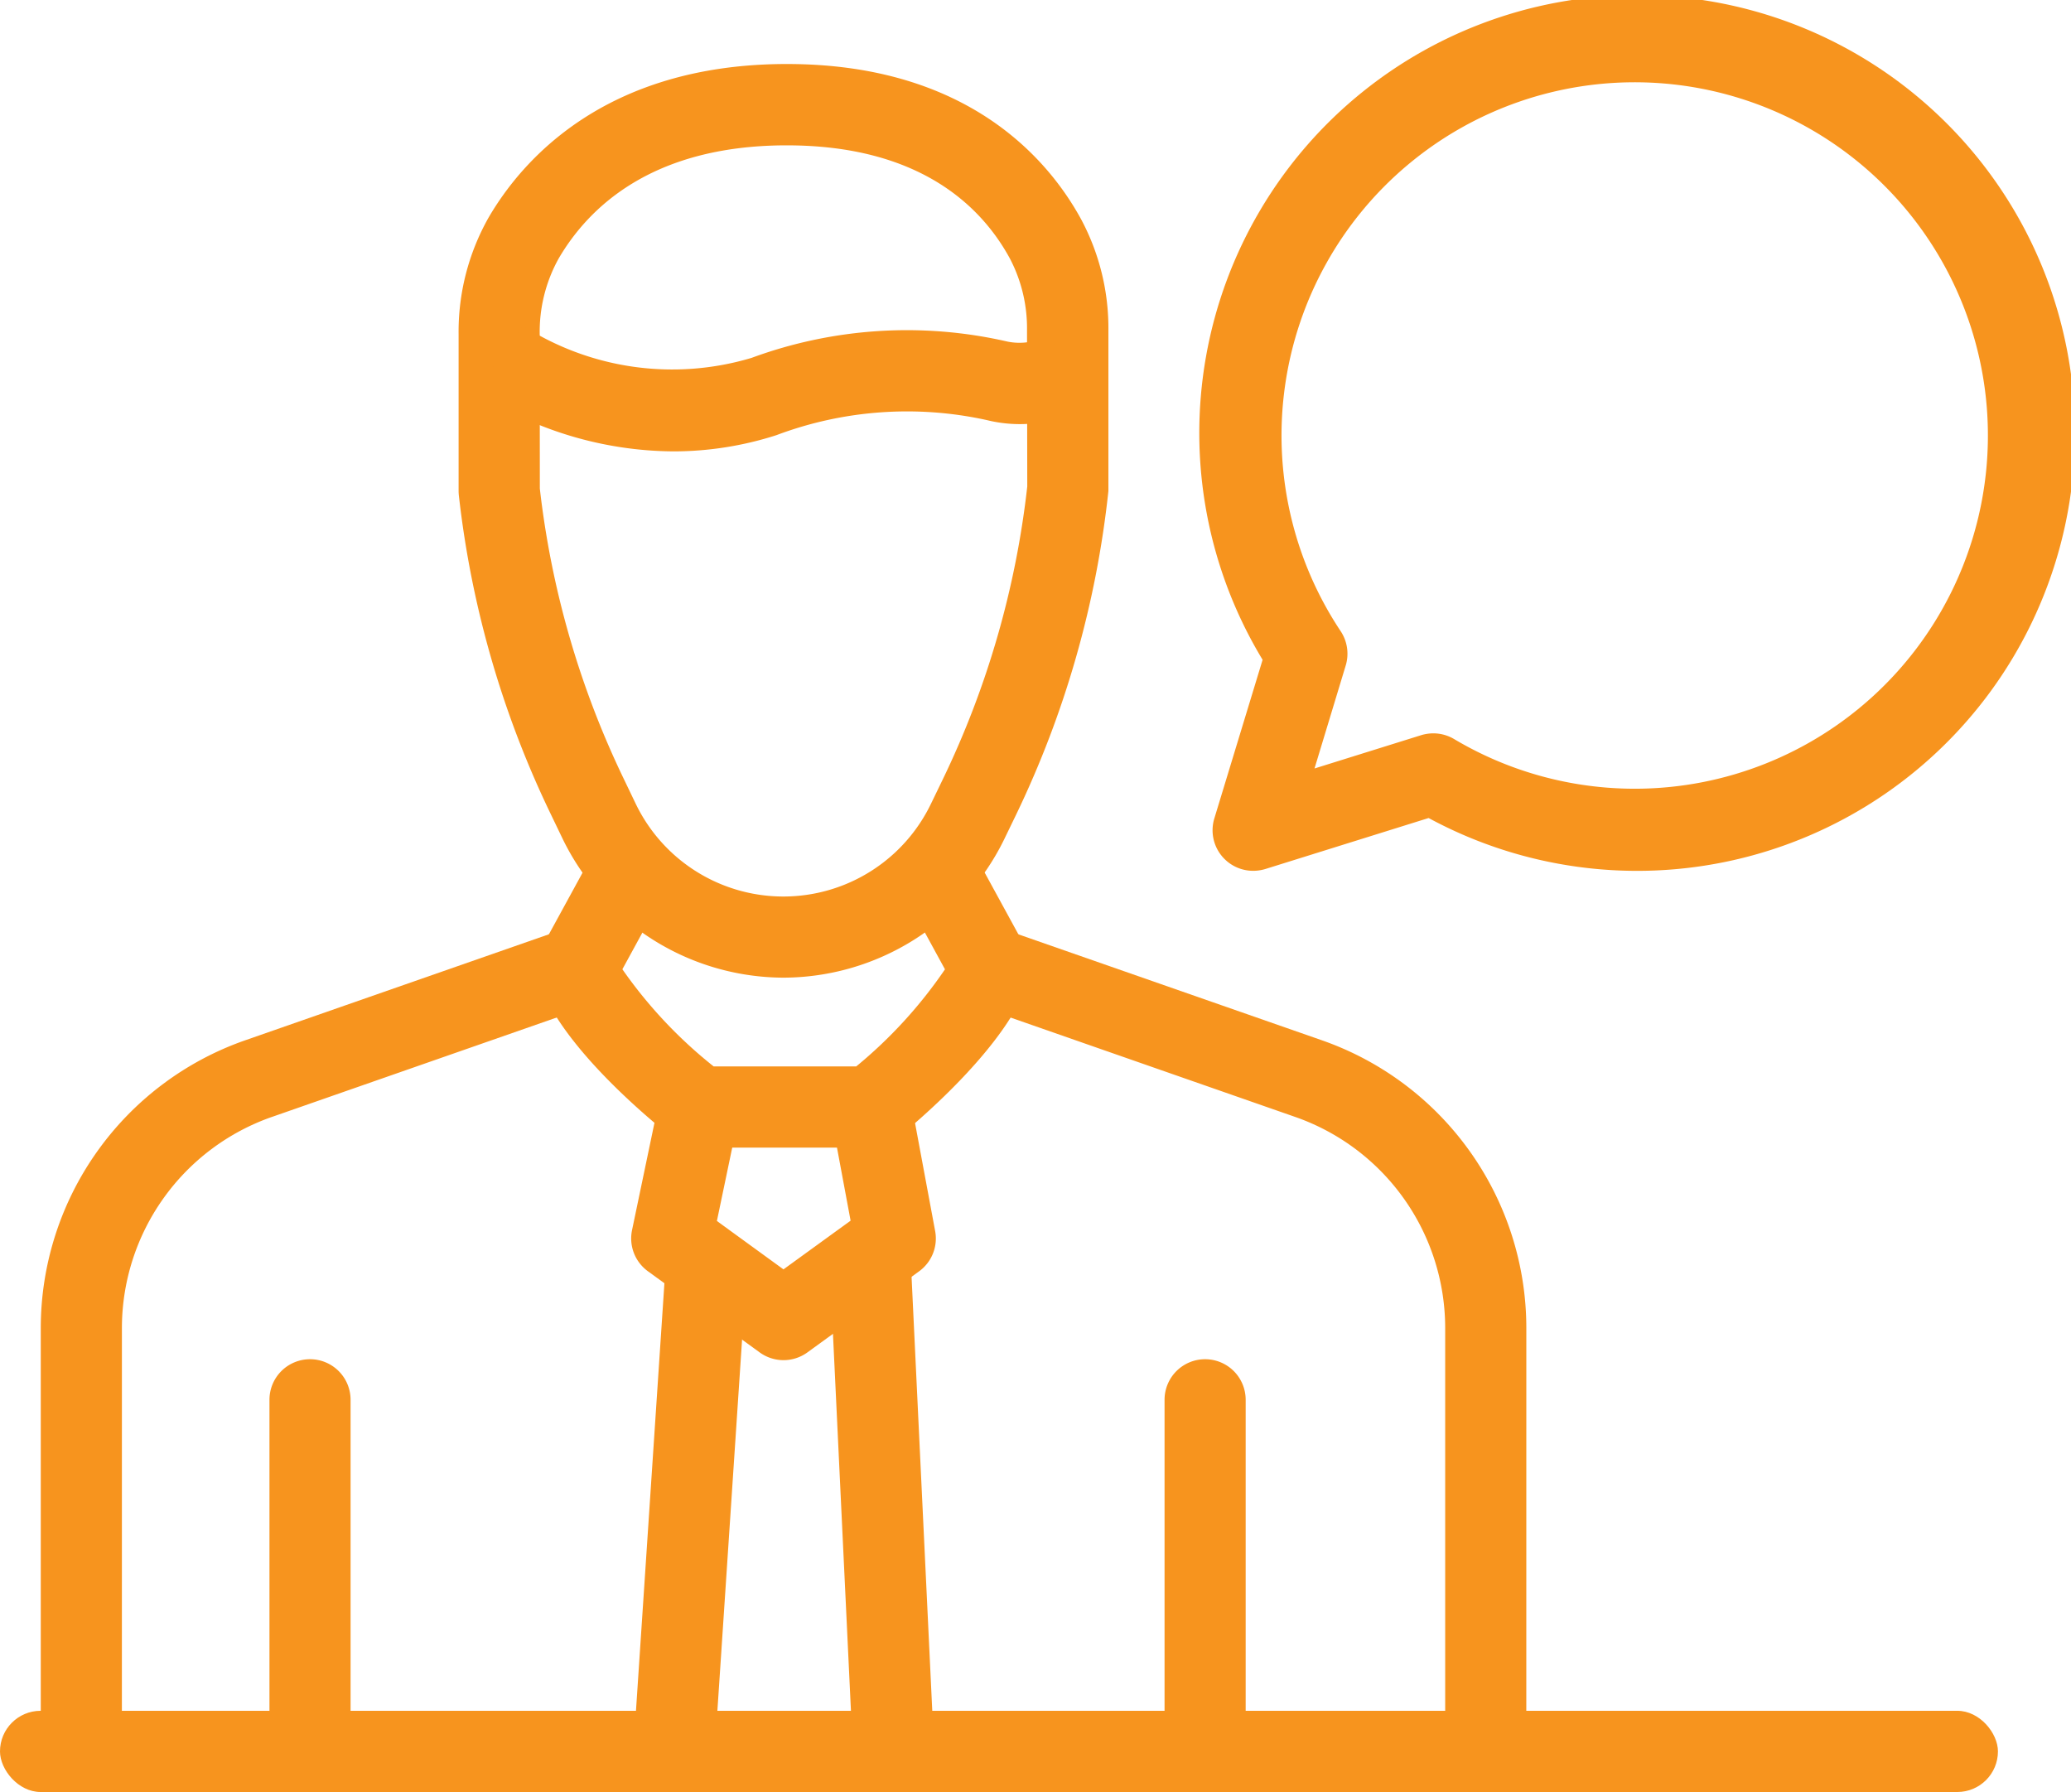
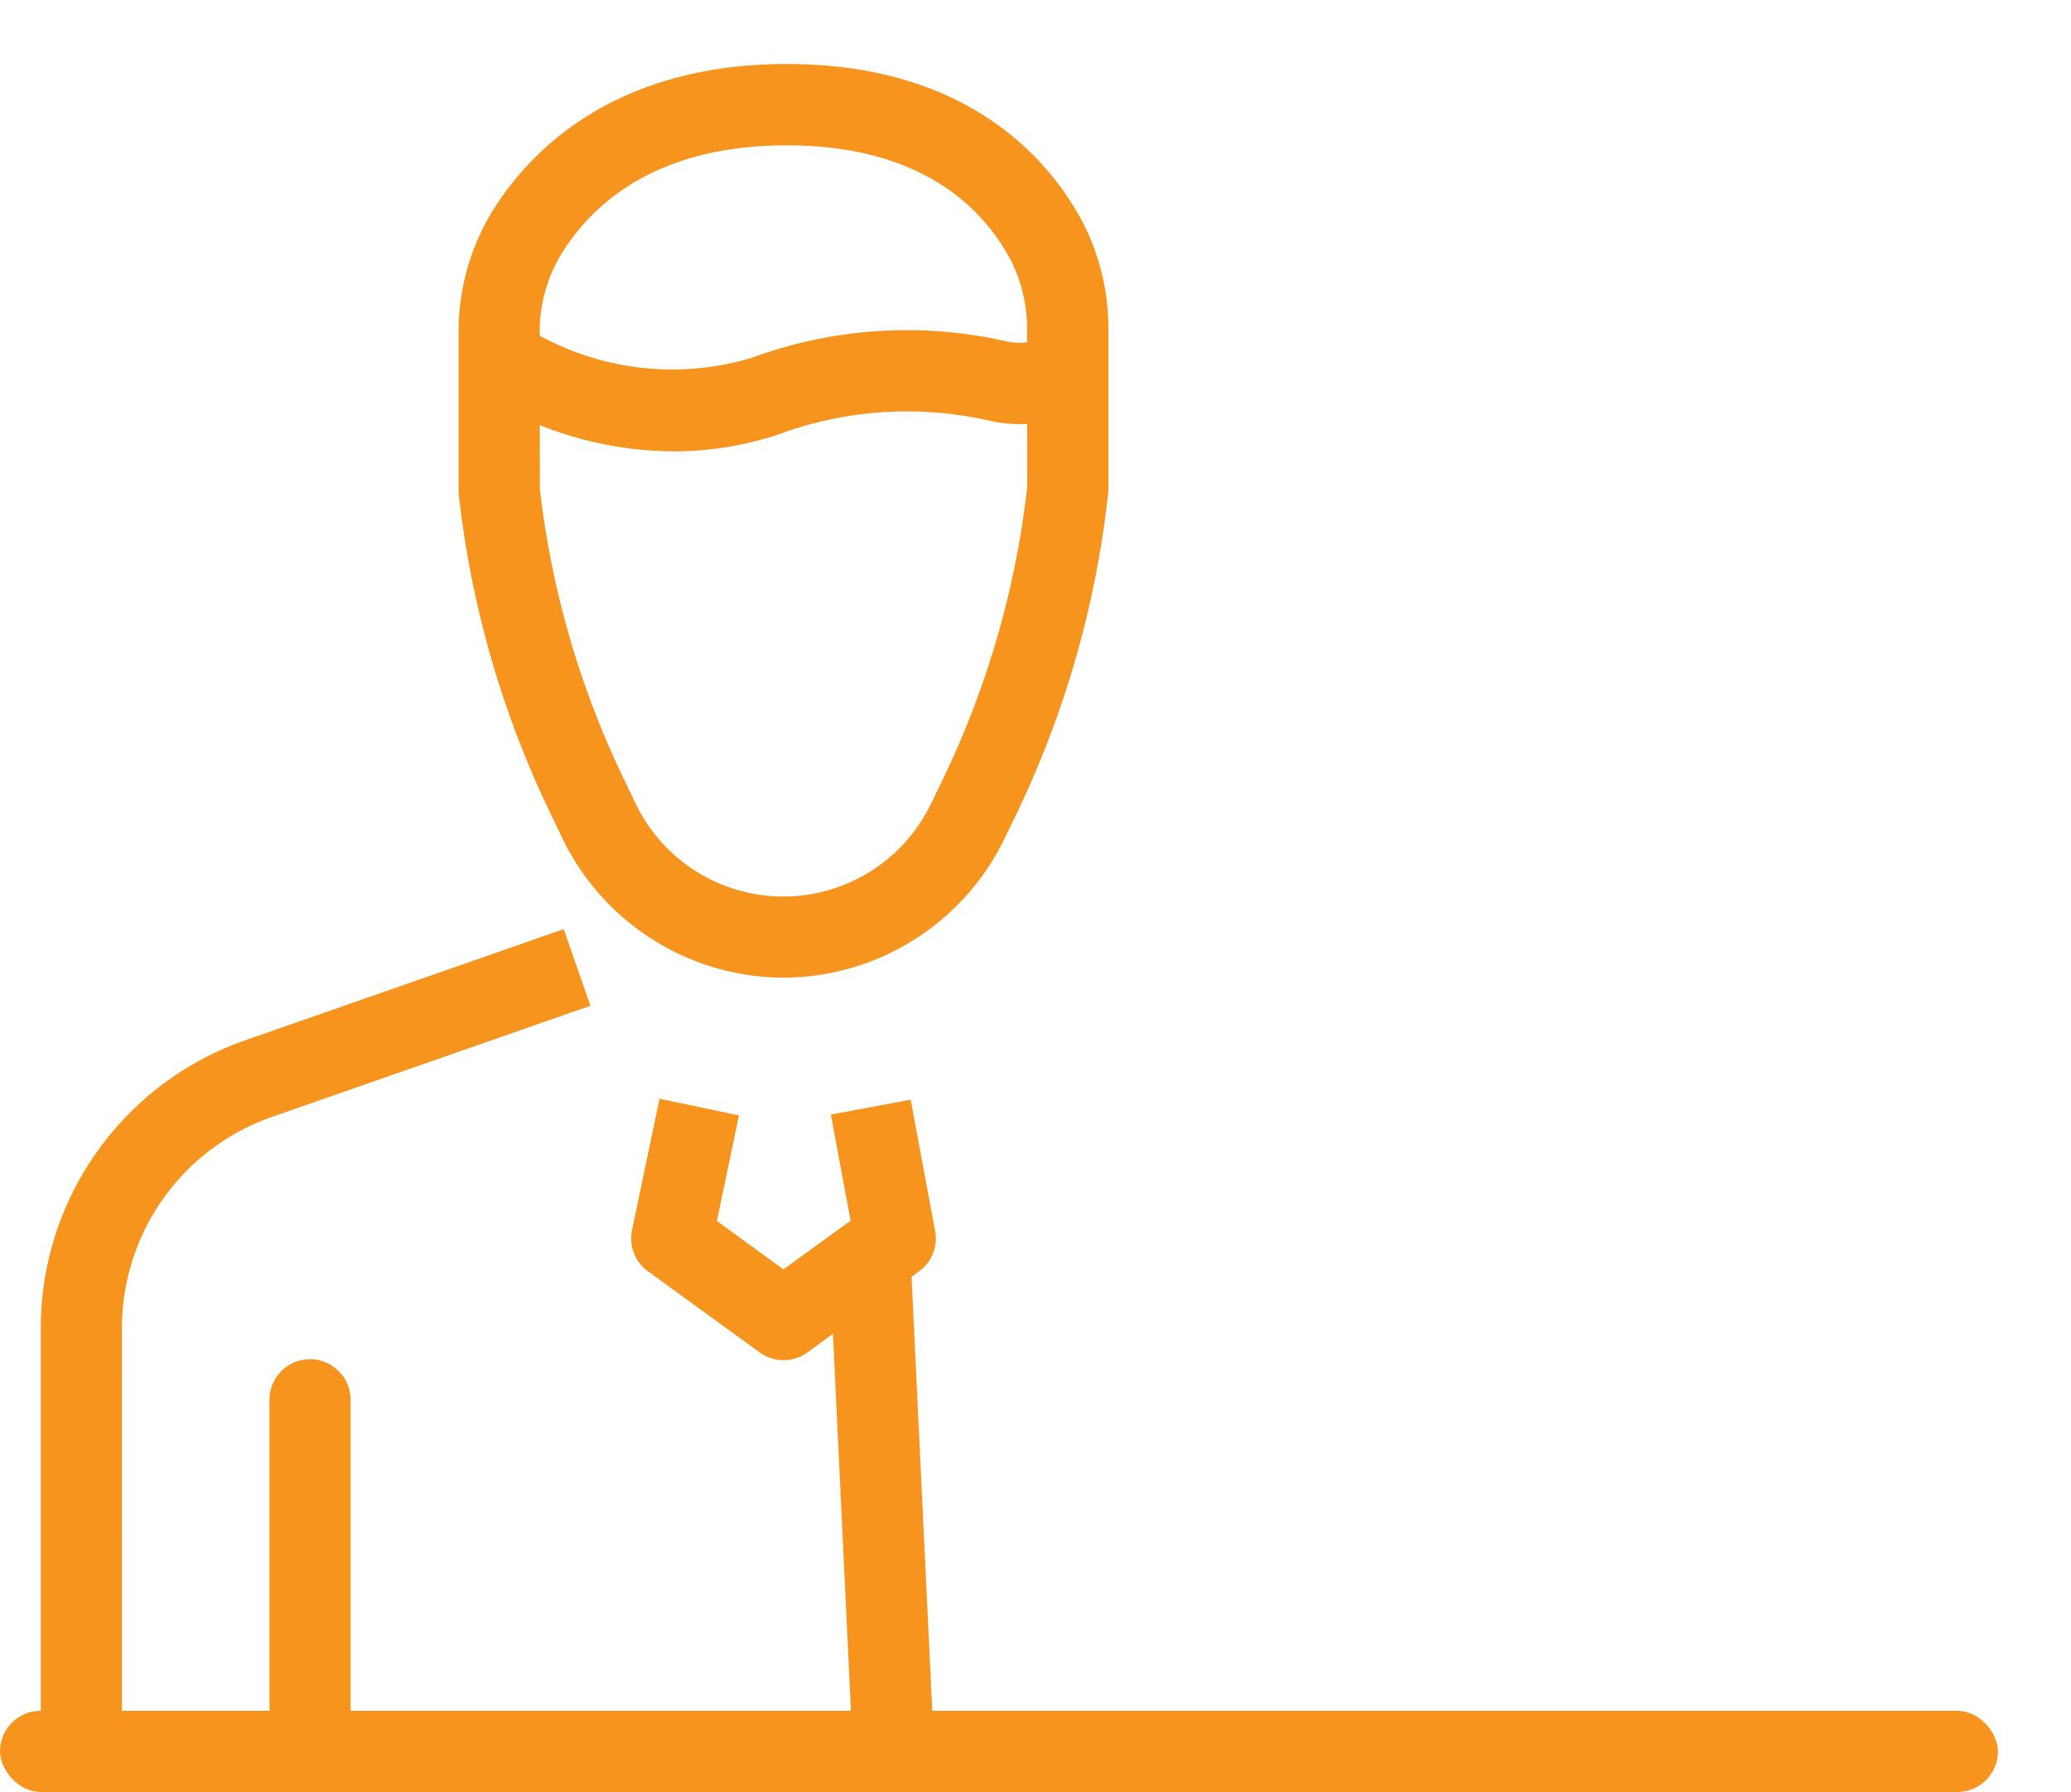
<svg xmlns="http://www.w3.org/2000/svg" width="66.388" height="57.439" viewBox="0 0 66.388 57.439">
  <g id="Group_156" data-name="Group 156" transform="translate(-1296.352 -1311.745)">
    <g id="Group_143" data-name="Group 143" transform="translate(1316.585 1346.962)">
      <path id="Path_267" data-name="Path 267" d="M1363.411,1428.344a1.305,1.305,0,0,1-.765-.25l-3.581-2.6a1.3,1.3,0,0,1-.508-1.319l.88-4.21,2.547.534-.707,3.384,2.134,1.551,2.152-1.561-.634-3.4,2.56-.478.784,4.21a1.3,1.3,0,0,1-.515,1.292l-3.582,2.6A1.305,1.305,0,0,1,1363.411,1428.344Z" transform="translate(-1358.529 -1419.964)" fill="#f7941e" />
    </g>
    <g id="Group_144" data-name="Group 144" transform="translate(1316.582 1352.499)">
-       <rect id="Rectangle_126" data-name="Rectangle 126" width="16.474" height="2.604" transform="translate(0 16.438) rotate(-86.194)" fill="#f7941e" />
-     </g>
+       </g>
    <g id="Group_145" data-name="Group 145" transform="translate(1322.965 1352.523)">
      <rect id="Rectangle_127" data-name="Rectangle 127" width="2.604" height="16.457" transform="translate(0 0.124) rotate(-2.732)" fill="#f7941e" />
    </g>
    <g id="Group_146" data-name="Group 146" transform="translate(1327.661 1341.526)">
-       <path id="Path_268" data-name="Path 268" d="M1410.181,1430.759h-2.6v-14.715a7.169,7.169,0,0,0-4.8-6.76l-10.218-3.567.857-2.456,10.219,3.567a9.773,9.773,0,0,1,6.543,9.216Z" transform="translate(-1392.563 -1403.261)" fill="#f7941e" />
-     </g>
+       </g>
    <g id="Group_147" data-name="Group 147" transform="translate(1304.987 1355.311)">
      <path id="Path_269" data-name="Path 269" d="M1325.49,1459.333h-2.6v-12.412a1.3,1.3,0,0,1,1.3-1.3h0a1.3,1.3,0,0,1,1.3,1.3Z" transform="translate(-1322.887 -1445.62)" fill="#f7941e" />
    </g>
    <g id="Group_148" data-name="Group 148" transform="translate(1333.68 1355.311)">
-       <path id="Path_270" data-name="Path 270" d="M1413.662,1459.333h-2.6v-12.412a1.3,1.3,0,0,1,1.3-1.3h0a1.3,1.3,0,0,1,1.3,1.3Z" transform="translate(-1411.059 -1445.62)" fill="#f7941e" />
-     </g>
+       </g>
    <g id="Group_151" data-name="Group 151" transform="translate(1311.054 1313.797)">
      <g id="Group_149" data-name="Group 149" transform="translate(0 0)">
        <path id="Path_271" data-name="Path 271" d="M1351.944,1347.335a7.9,7.9,0,0,1-7.072-4.436l-.378-.786a31.57,31.57,0,0,1-2.956-10.235,1.372,1.372,0,0,1-.008-.145v-5.019a7.431,7.431,0,0,1,.961-3.742c1.064-1.825,3.706-4.887,9.466-4.922h.1c5.851,0,8.426,3.124,9.441,5a7.405,7.405,0,0,1,.862,3.534v5.153a31.64,31.64,0,0,1-2.963,10.383l-.379.783A7.9,7.9,0,0,1,1351.944,1347.335Zm-7.81-15.676a28.984,28.984,0,0,0,2.7,9.323l.377.786a5.253,5.253,0,0,0,9.458,0l.379-.783a29.015,29.015,0,0,0,2.711-9.394l-.008-5.008a4.818,4.818,0,0,0-.546-2.293c-.9-1.66-2.875-3.633-7.152-3.633h-.083c-4.244.025-6.275,1.988-7.233,3.628a4.837,4.837,0,0,0-.607,2.433Z" transform="translate(-1341.531 -1318.05)" fill="#f7941e" />
      </g>
      <g id="Group_150" data-name="Group 150" transform="translate(0.545 8.384)">
        <path id="Path_272" data-name="Path 272" d="M1349.549,1347.847a11.751,11.751,0,0,1-6.342-1.909l1.509-2.123a8.869,8.869,0,0,0,7.336,1.035,14.4,14.4,0,0,1,8.209-.521,1.923,1.923,0,0,0,1.35-.227l1.154,2.334a4.418,4.418,0,0,1-3.168.409,11.893,11.893,0,0,0-6.75.483A10.787,10.787,0,0,1,1349.549,1347.847Z" transform="translate(-1343.207 -1343.815)" fill="#f7941e" />
      </g>
    </g>
    <g id="Group_152" data-name="Group 152" transform="translate(1334.829 1311.745)">
-       <path id="Path_273" data-name="Path 273" d="M1416.286,1339.657a1.3,1.3,0,0,1-1.246-1.68l1.547-5.084a14.035,14.035,0,1,1,5.322,5.072l-5.236,1.635A1.356,1.356,0,0,1,1416.286,1339.657Zm5.776-4.406a1.307,1.307,0,0,1,.669.186,11.322,11.322,0,1,0-3.641-3.46,1.306,1.306,0,0,1,.161,1.1l-1,3.3,3.427-1.07A1.354,1.354,0,0,1,1422.062,1335.251Z" transform="translate(-1414.59 -1311.745)" fill="#f7941e" />
-     </g>
+       </g>
    <g id="Group_153" data-name="Group 153" transform="translate(1313.546 1338.923)">
-       <path id="Path_274" data-name="Path 274" d="M1359.908,1404.868h-5.5a1.293,1.293,0,0,1-.8-.277c-.608-.475-3.677-2.957-4.358-5.105a1.3,1.3,0,0,1,.1-1.017l1.752-3.208,2.286,1.246-1.443,2.644a14.746,14.746,0,0,0,2.926,3.114h4.57a14.8,14.8,0,0,0,2.845-3.112l-1.445-2.647,2.285-1.246,1.752,3.208a1.3,1.3,0,0,1,.1,1.017c-.678,2.138-3.657,4.62-4.249,5.1A1.3,1.3,0,0,1,1359.908,1404.868Z" transform="translate(-1349.188 -1395.261)" fill="#f7941e" />
-     </g>
+       </g>
    <g id="Group_154" data-name="Group 154" transform="translate(1297.656 1341.526)">
      <path id="Path_275" data-name="Path 275" d="M1302.963,1430.759h-2.6v-14.715a9.773,9.773,0,0,1,6.543-9.216l10.22-3.567.857,2.456-10.219,3.567a7.172,7.172,0,0,0-4.8,6.76Z" transform="translate(-1300.36 -1403.261)" fill="#f7941e" />
    </g>
    <g id="Group_155" data-name="Group 155" transform="translate(1296.352 1366.581)">
      <rect id="Rectangle_128" data-name="Rectangle 128" width="64.046" height="2.603" rx="1.302" transform="translate(0 0)" fill="#f7941e" />
    </g>
  </g>
</svg>